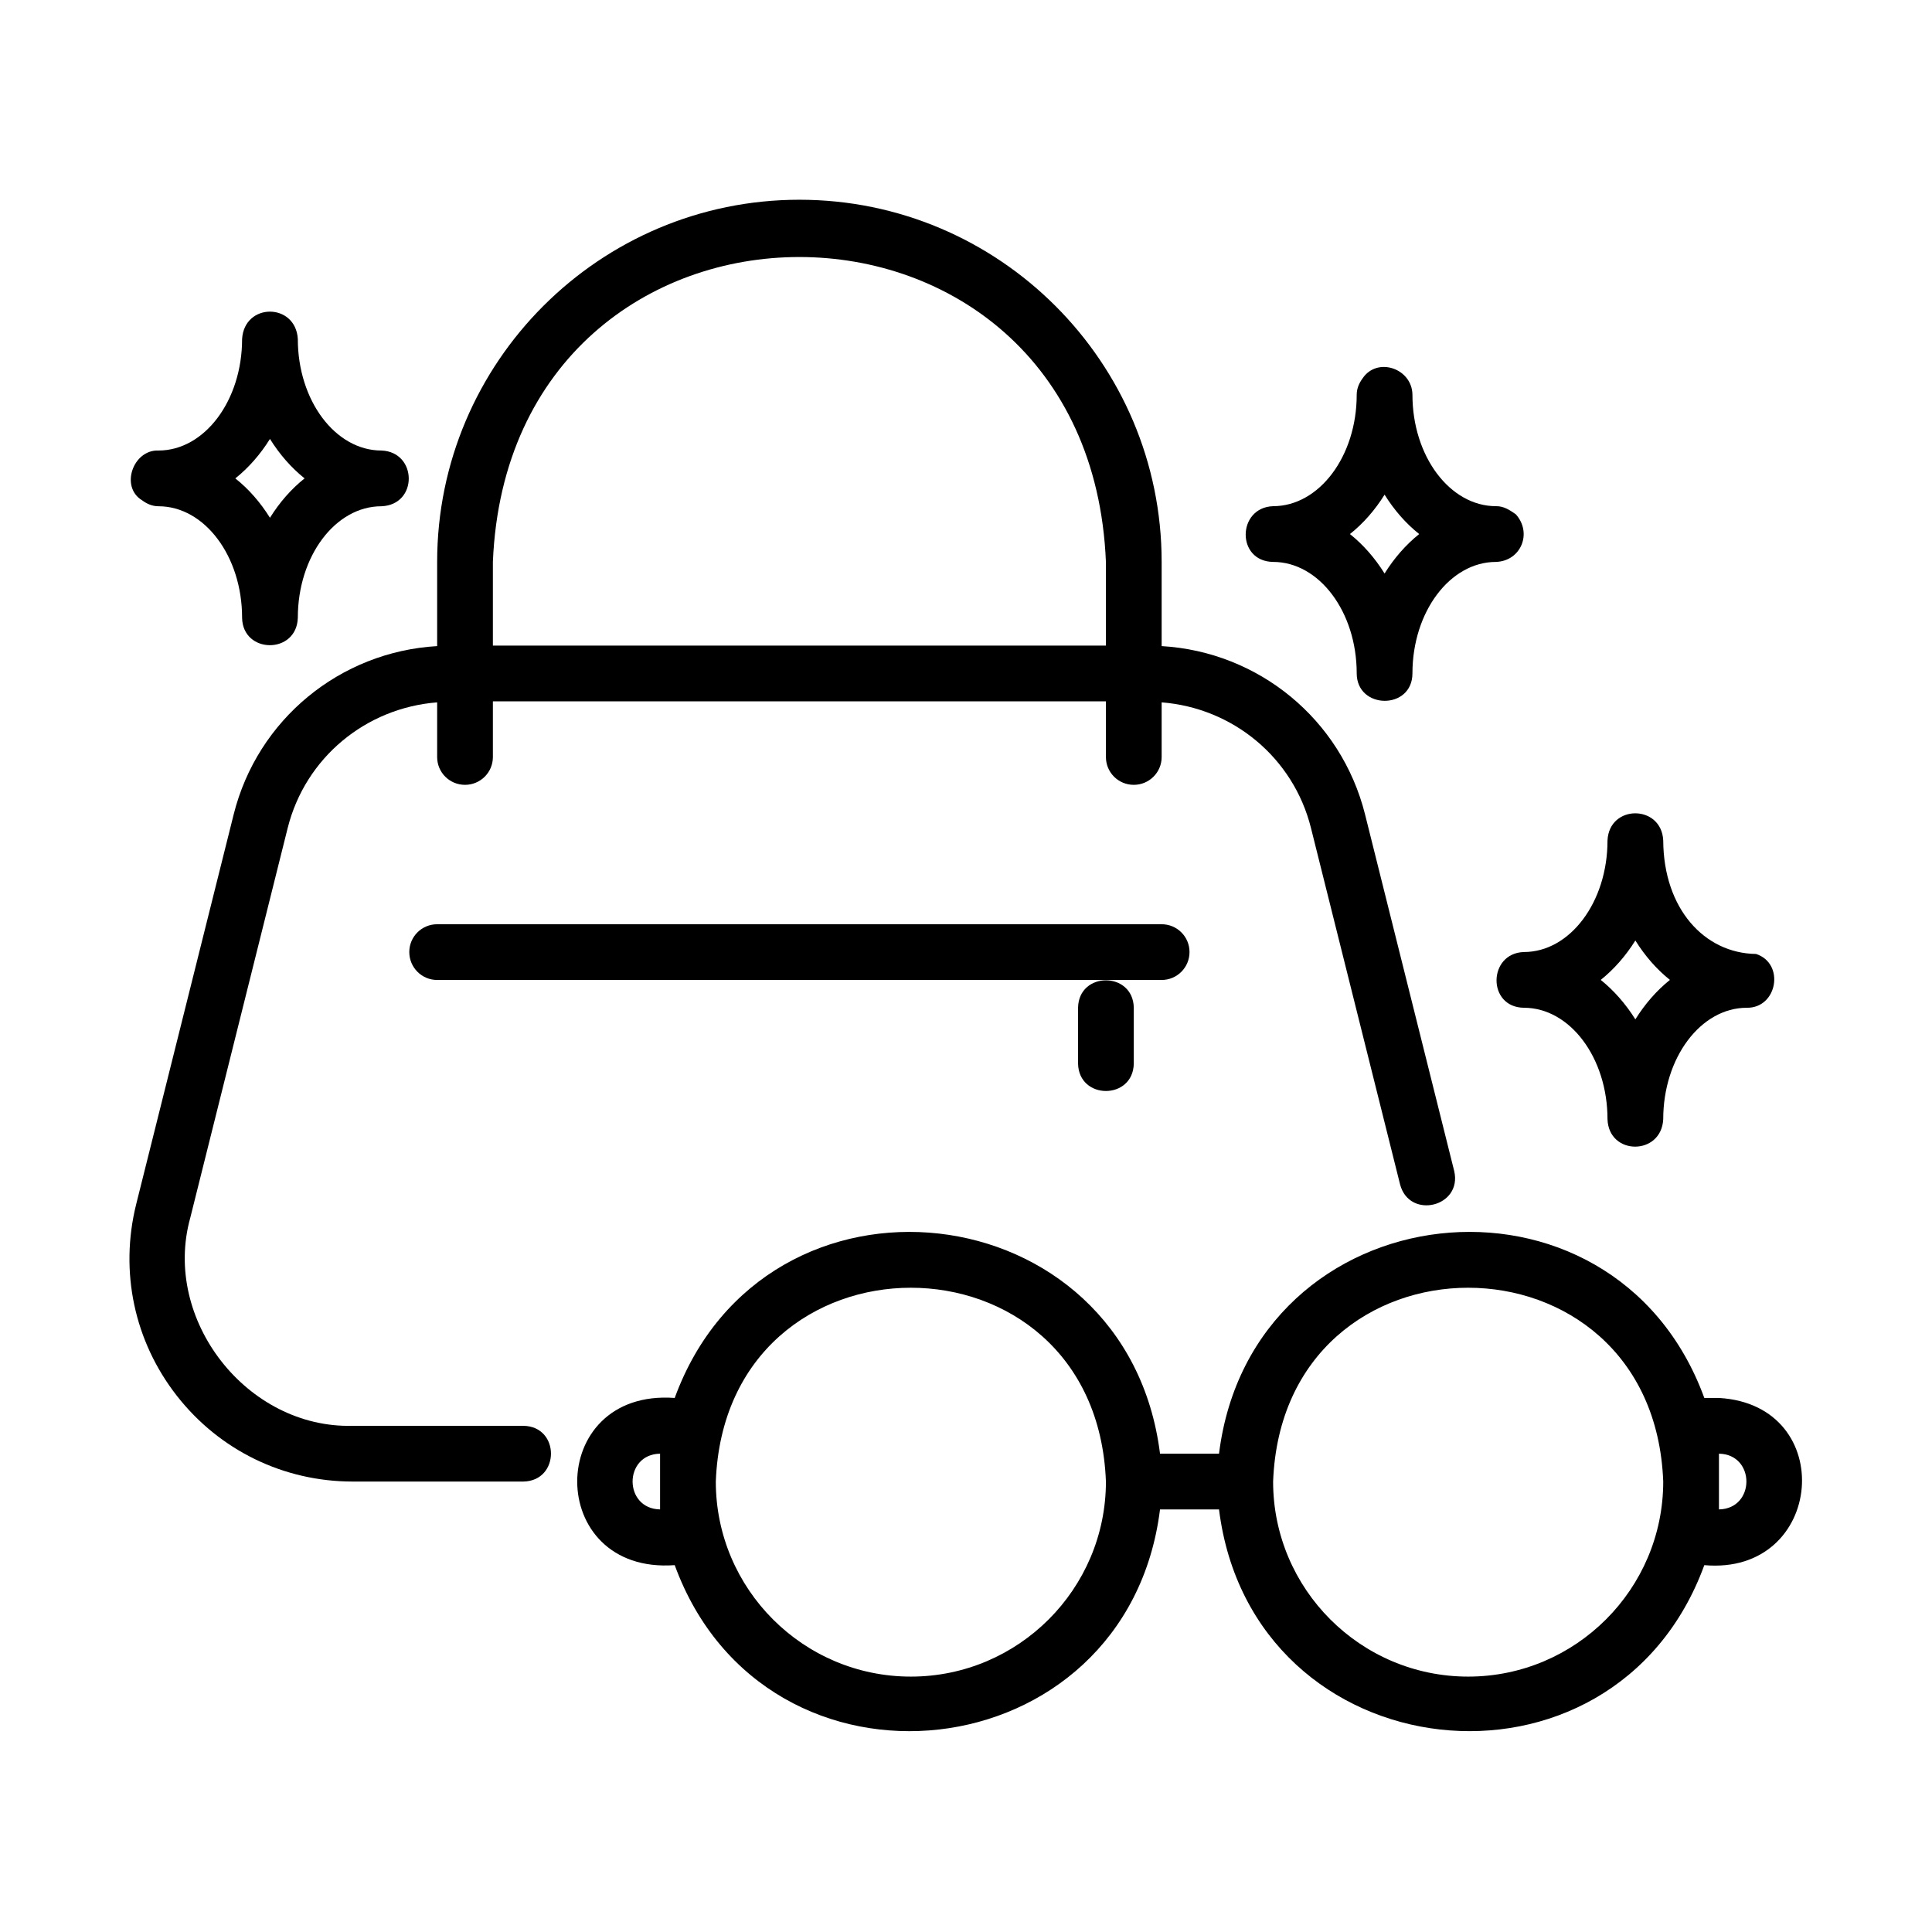
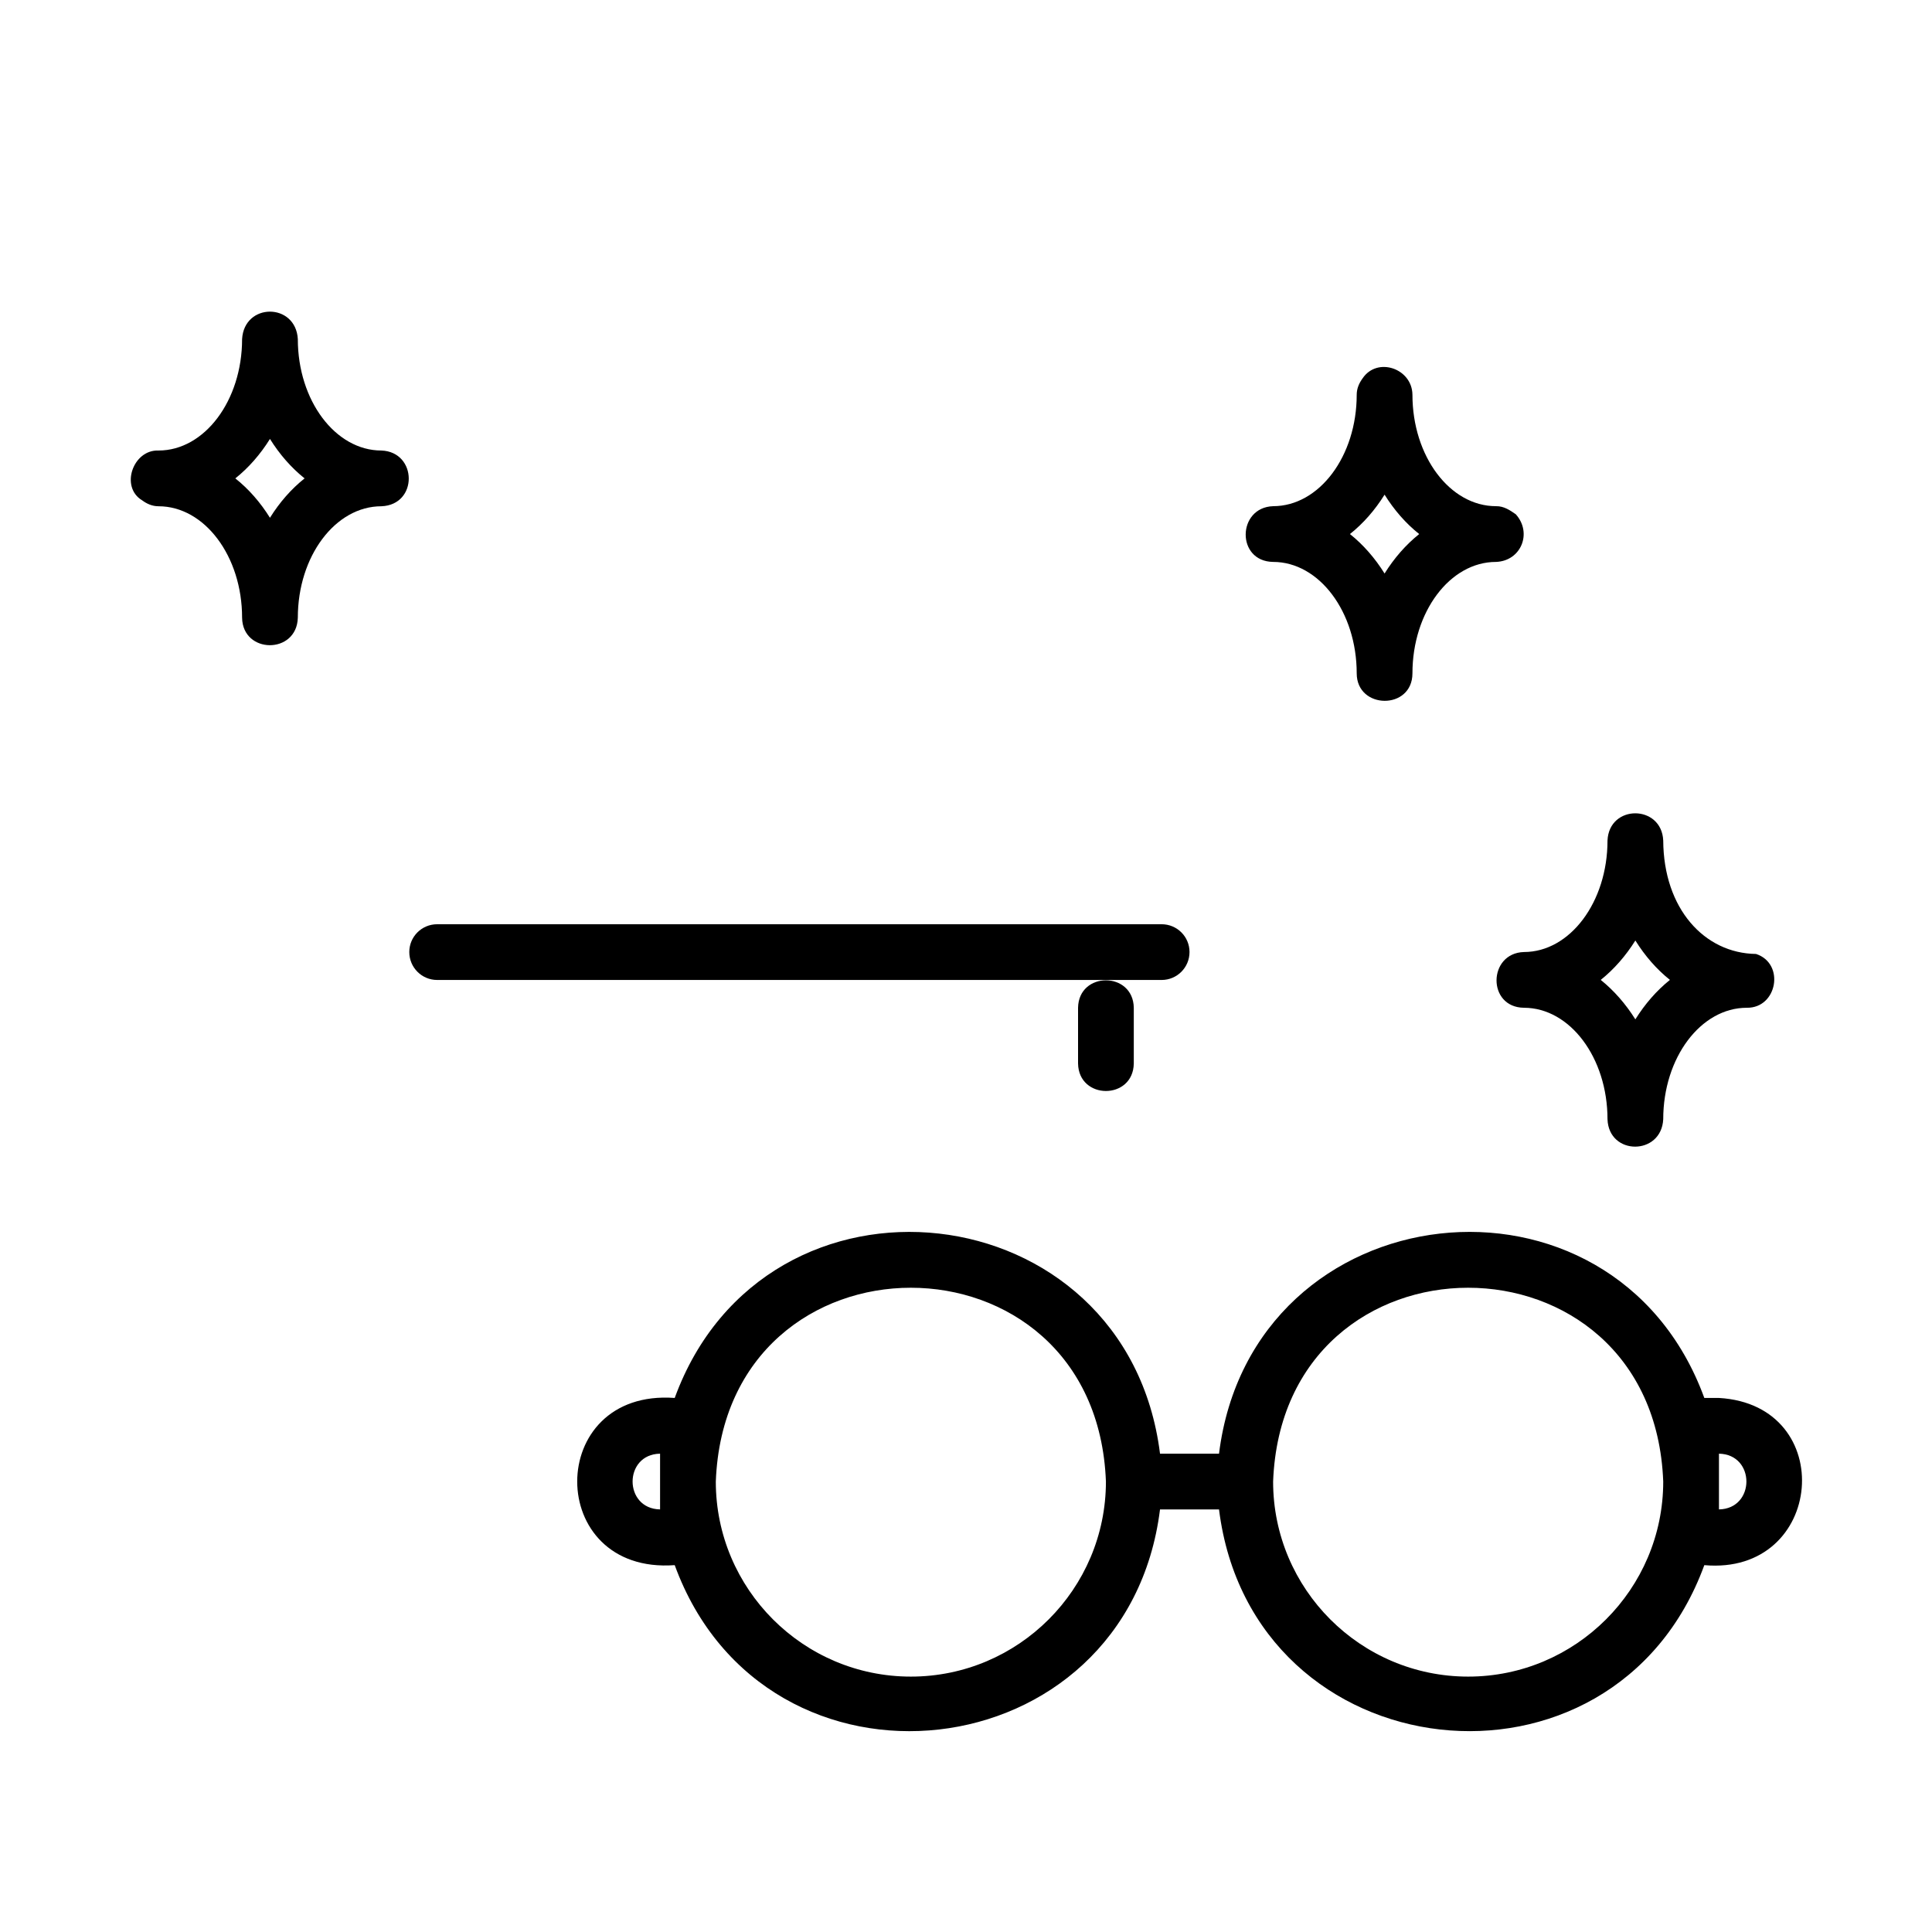
<svg xmlns="http://www.w3.org/2000/svg" width="26" height="26" viewBox="0 0 26 26" fill="none">
  <g clip-path="url(#clip0_1890_5039)">
-     <path d="M7.045 19.188H4.746C3.324 19.226 2.18 17.761 2.56 16.391L3.872 11.141C4.11 10.196 4.923 9.527 5.883 9.452V10.188C5.883 10.395 6.05 10.562 6.258 10.562C6.465 10.562 6.633 10.395 6.633 10.188V9.438H14.883V10.188C14.883 10.395 15.05 10.562 15.258 10.562C15.465 10.562 15.633 10.395 15.633 10.188V9.452C16.592 9.527 17.405 10.196 17.642 11.141L18.842 15.941C18.969 16.416 19.682 16.24 19.57 15.759L18.37 10.959C18.049 9.679 16.937 8.771 15.633 8.695V7.562C15.633 4.875 13.446 2.688 10.758 2.688C8.069 2.688 5.883 4.875 5.883 7.562V8.695C4.578 8.771 3.466 9.679 3.145 10.959L1.832 16.209C1.608 17.113 1.807 18.051 2.38 18.784C2.953 19.517 3.816 19.938 4.746 19.938H7.045C7.537 19.928 7.539 19.197 7.045 19.188ZM6.633 7.562C6.86 2.089 14.657 2.093 14.883 7.563L14.883 8.688H6.633V7.562Z" fill="black" />
    <path d="M16.008 12.812C16.008 12.605 15.84 12.438 15.633 12.438H5.883C5.676 12.438 5.508 12.605 5.508 12.812C5.508 13.02 5.676 13.188 5.883 13.188H15.633C15.84 13.188 16.008 13.02 16.008 12.812Z" fill="black" />
    <path d="M14.508 13.562V14.312C14.516 14.805 15.25 14.806 15.258 14.312V13.562C15.25 13.07 14.516 13.069 14.508 13.562Z" fill="black" />
    <path d="M23.133 18.813H22.936C21.713 15.467 16.847 16.01 16.405 19.563H15.611C15.167 16.008 10.301 15.469 9.08 18.813C7.33 18.685 7.331 21.191 9.08 21.063C10.303 24.409 15.168 23.865 15.611 20.313H16.405C16.849 23.868 21.714 24.406 22.936 21.063C24.554 21.207 24.747 18.906 23.133 18.813ZM8.883 20.313C8.39 20.304 8.39 19.571 8.883 19.563V20.313ZM12.258 22.563C10.81 22.563 9.633 21.385 9.633 19.938C9.765 16.46 14.751 16.461 14.883 19.938C14.883 21.385 13.705 22.563 12.258 22.563ZM19.758 22.563C18.31 22.563 17.133 21.385 17.133 19.938C17.265 16.46 22.251 16.461 22.383 19.938C22.383 21.385 21.205 22.563 19.758 22.563ZM23.133 20.313V19.563C23.626 19.572 23.625 20.304 23.133 20.313Z" fill="black" />
    <path d="M17.133 7.562C17.753 7.562 18.258 8.235 18.258 9.062C18.259 9.55 19.007 9.559 19.008 9.062C19.008 8.235 19.512 7.562 20.133 7.562C20.472 7.549 20.623 7.17 20.399 6.921C20.32 6.866 20.238 6.81 20.133 6.812C19.512 6.812 19.008 6.14 19.008 5.312C19.004 4.958 18.535 4.797 18.337 5.092C18.291 5.155 18.258 5.228 18.258 5.312C18.258 6.14 17.753 6.812 17.133 6.812C16.648 6.829 16.634 7.555 17.133 7.562ZM18.633 6.657C18.762 6.864 18.919 7.044 19.099 7.187C18.919 7.331 18.762 7.511 18.633 7.718C18.504 7.511 18.347 7.331 18.167 7.187C18.347 7.044 18.504 6.864 18.633 6.657Z" fill="black" />
    <path d="M20.508 13.562C21.128 13.562 21.633 14.235 21.633 15.062C21.65 15.555 22.359 15.553 22.383 15.062C22.383 14.235 22.887 13.562 23.508 13.562C23.919 13.568 24.024 12.966 23.632 12.838C22.936 12.829 22.388 12.228 22.383 11.312C22.362 10.825 21.654 10.821 21.633 11.312C21.633 12.14 21.128 12.812 20.508 12.812C20.023 12.827 20.011 13.556 20.508 13.562ZM22.008 12.657C22.137 12.864 22.294 13.044 22.473 13.187C22.294 13.331 22.137 13.511 22.008 13.718C21.878 13.511 21.721 13.331 21.542 13.187C21.721 13.044 21.878 12.864 22.008 12.657Z" fill="black" />
    <path d="M1.914 6.734C1.976 6.78 2.049 6.813 2.133 6.813C2.753 6.813 3.258 7.485 3.258 8.313C3.265 8.803 3.994 8.809 4.008 8.313C4.008 7.485 4.513 6.813 5.133 6.813C5.629 6.794 5.618 6.081 5.133 6.063C4.513 6.063 4.008 5.39 4.008 4.563C3.98 4.072 3.287 4.07 3.258 4.563C3.258 5.39 2.753 6.063 2.133 6.063C1.791 6.049 1.612 6.554 1.914 6.734ZM3.633 5.907C3.762 6.114 3.919 6.294 4.099 6.438C3.919 6.581 3.762 6.761 3.633 6.968C3.504 6.761 3.347 6.581 3.167 6.438C3.347 6.294 3.504 6.114 3.633 5.907Z" fill="black" />
  </g>
  <defs>
    <clipPath id="clip0_1890_5039">
      <rect width="26" height="26" fill="white" />
    </clipPath>
  </defs>
</svg>